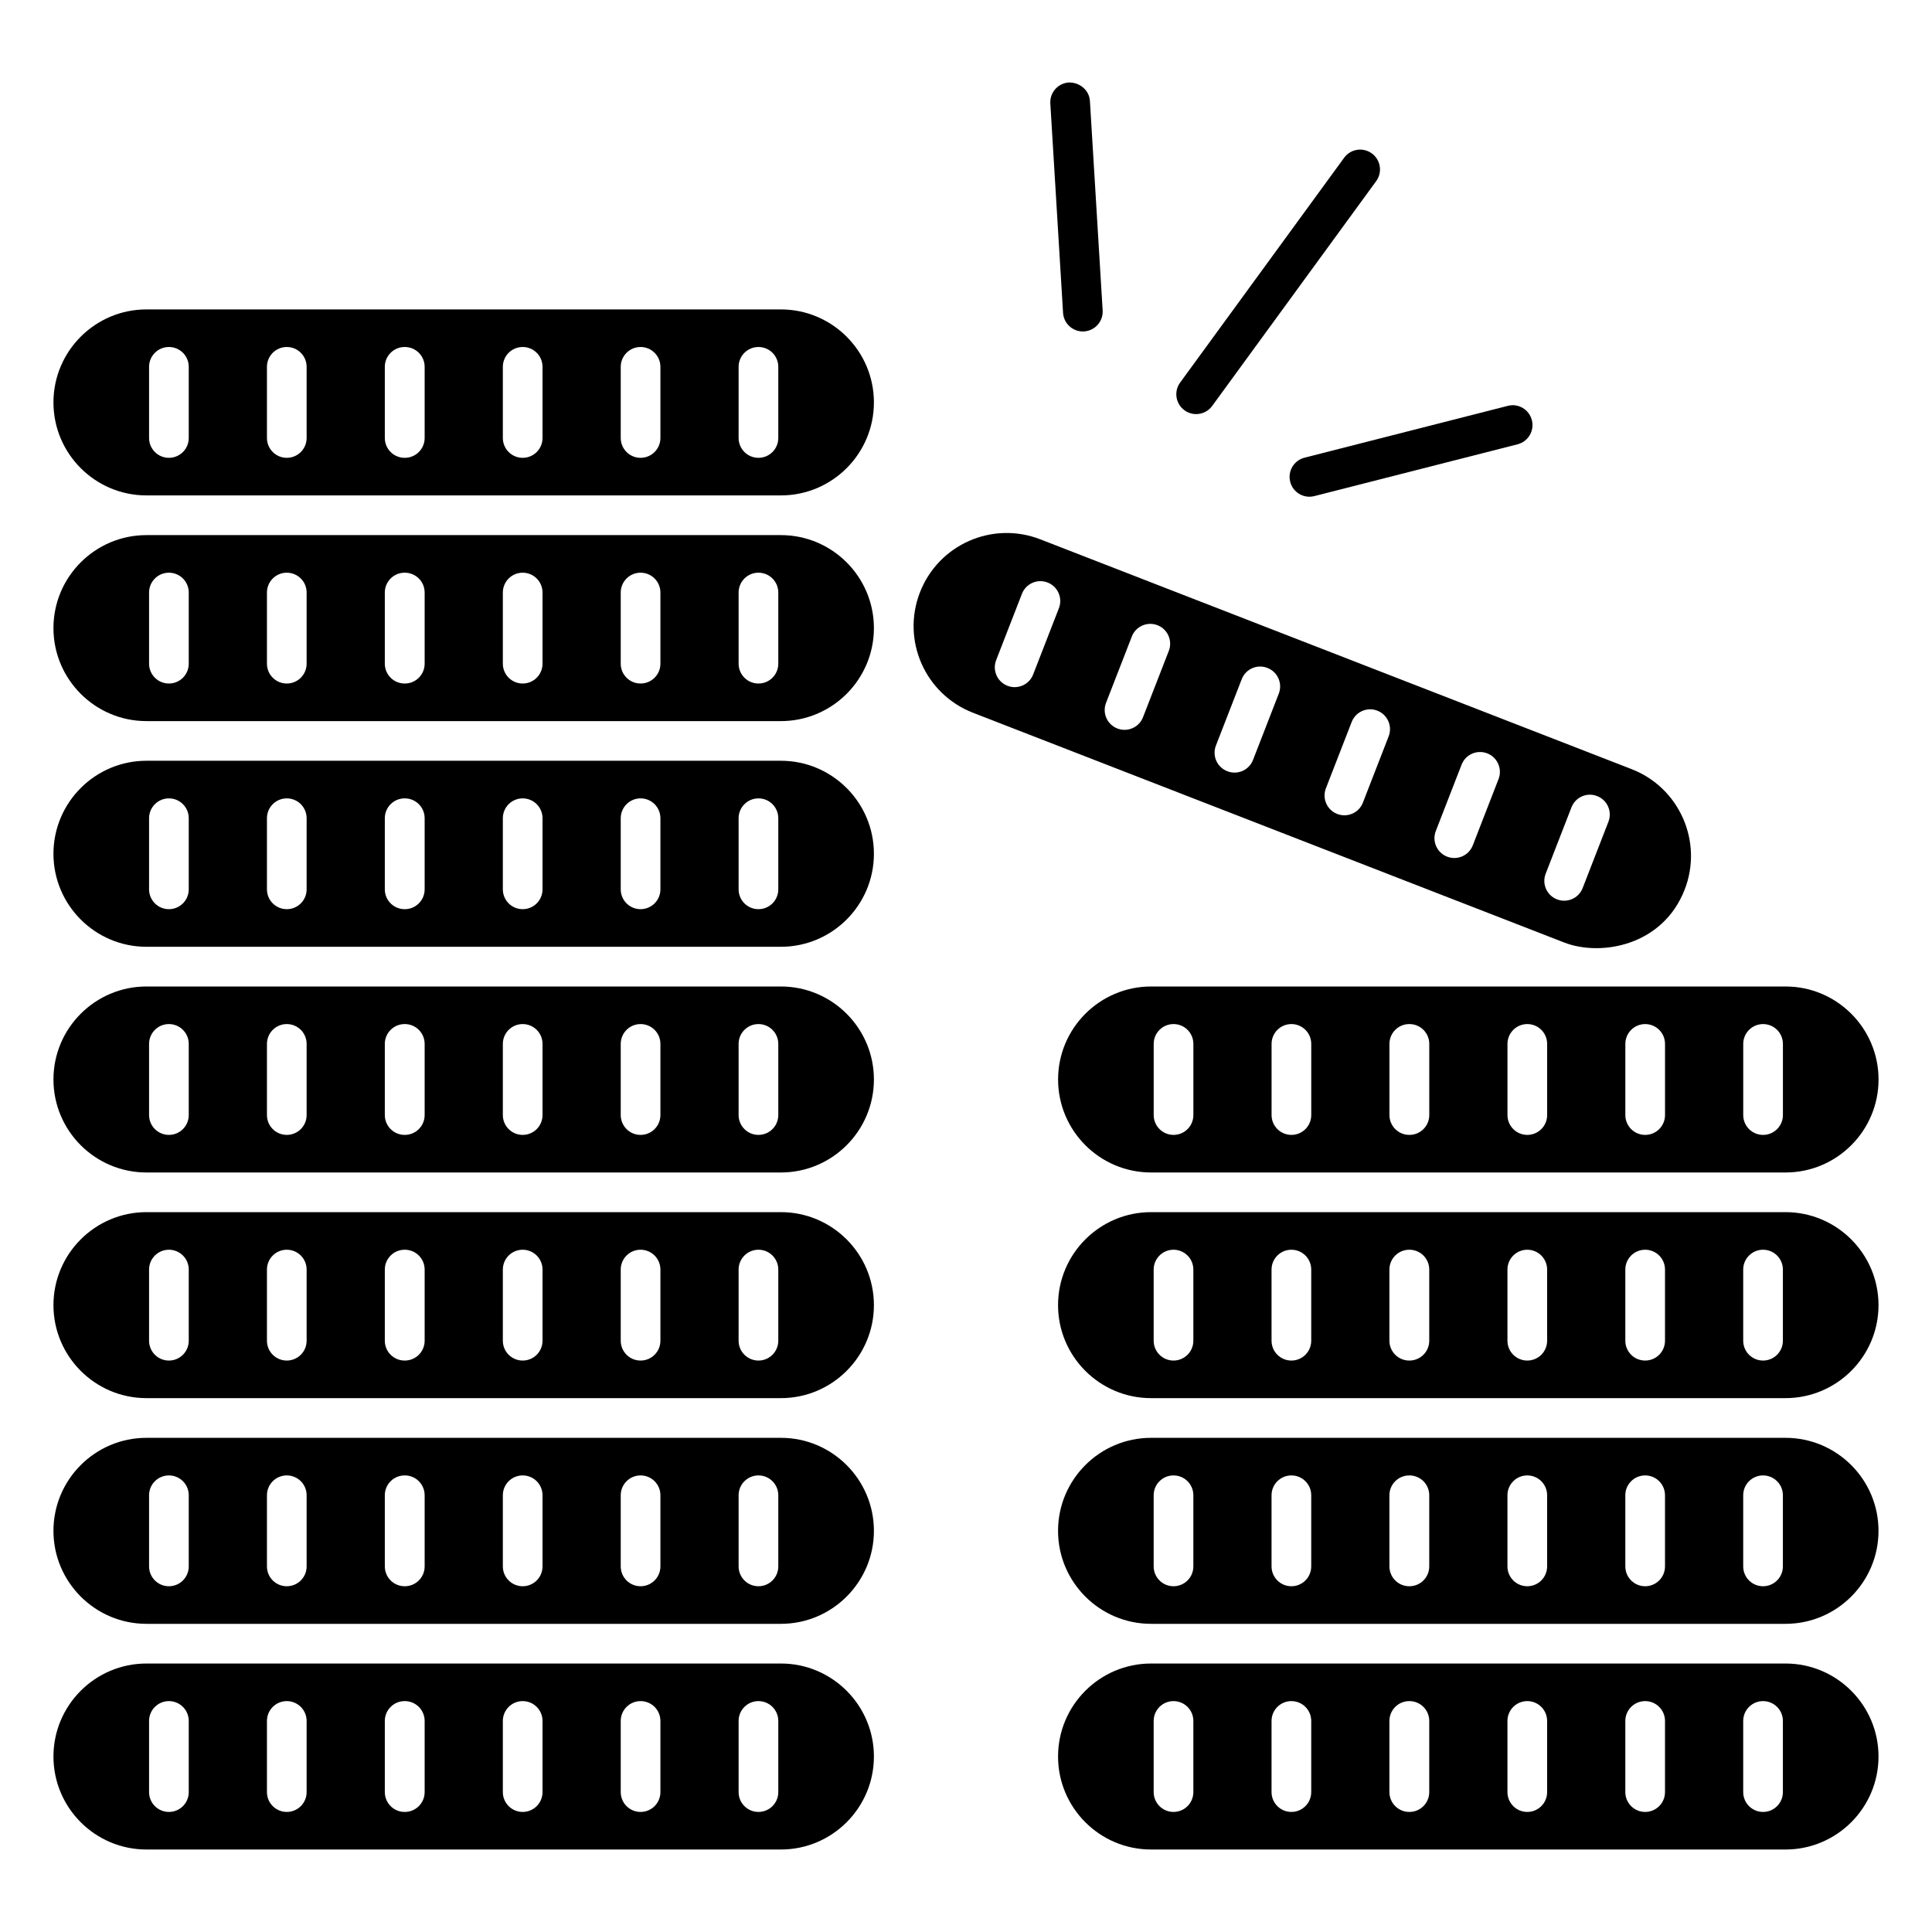
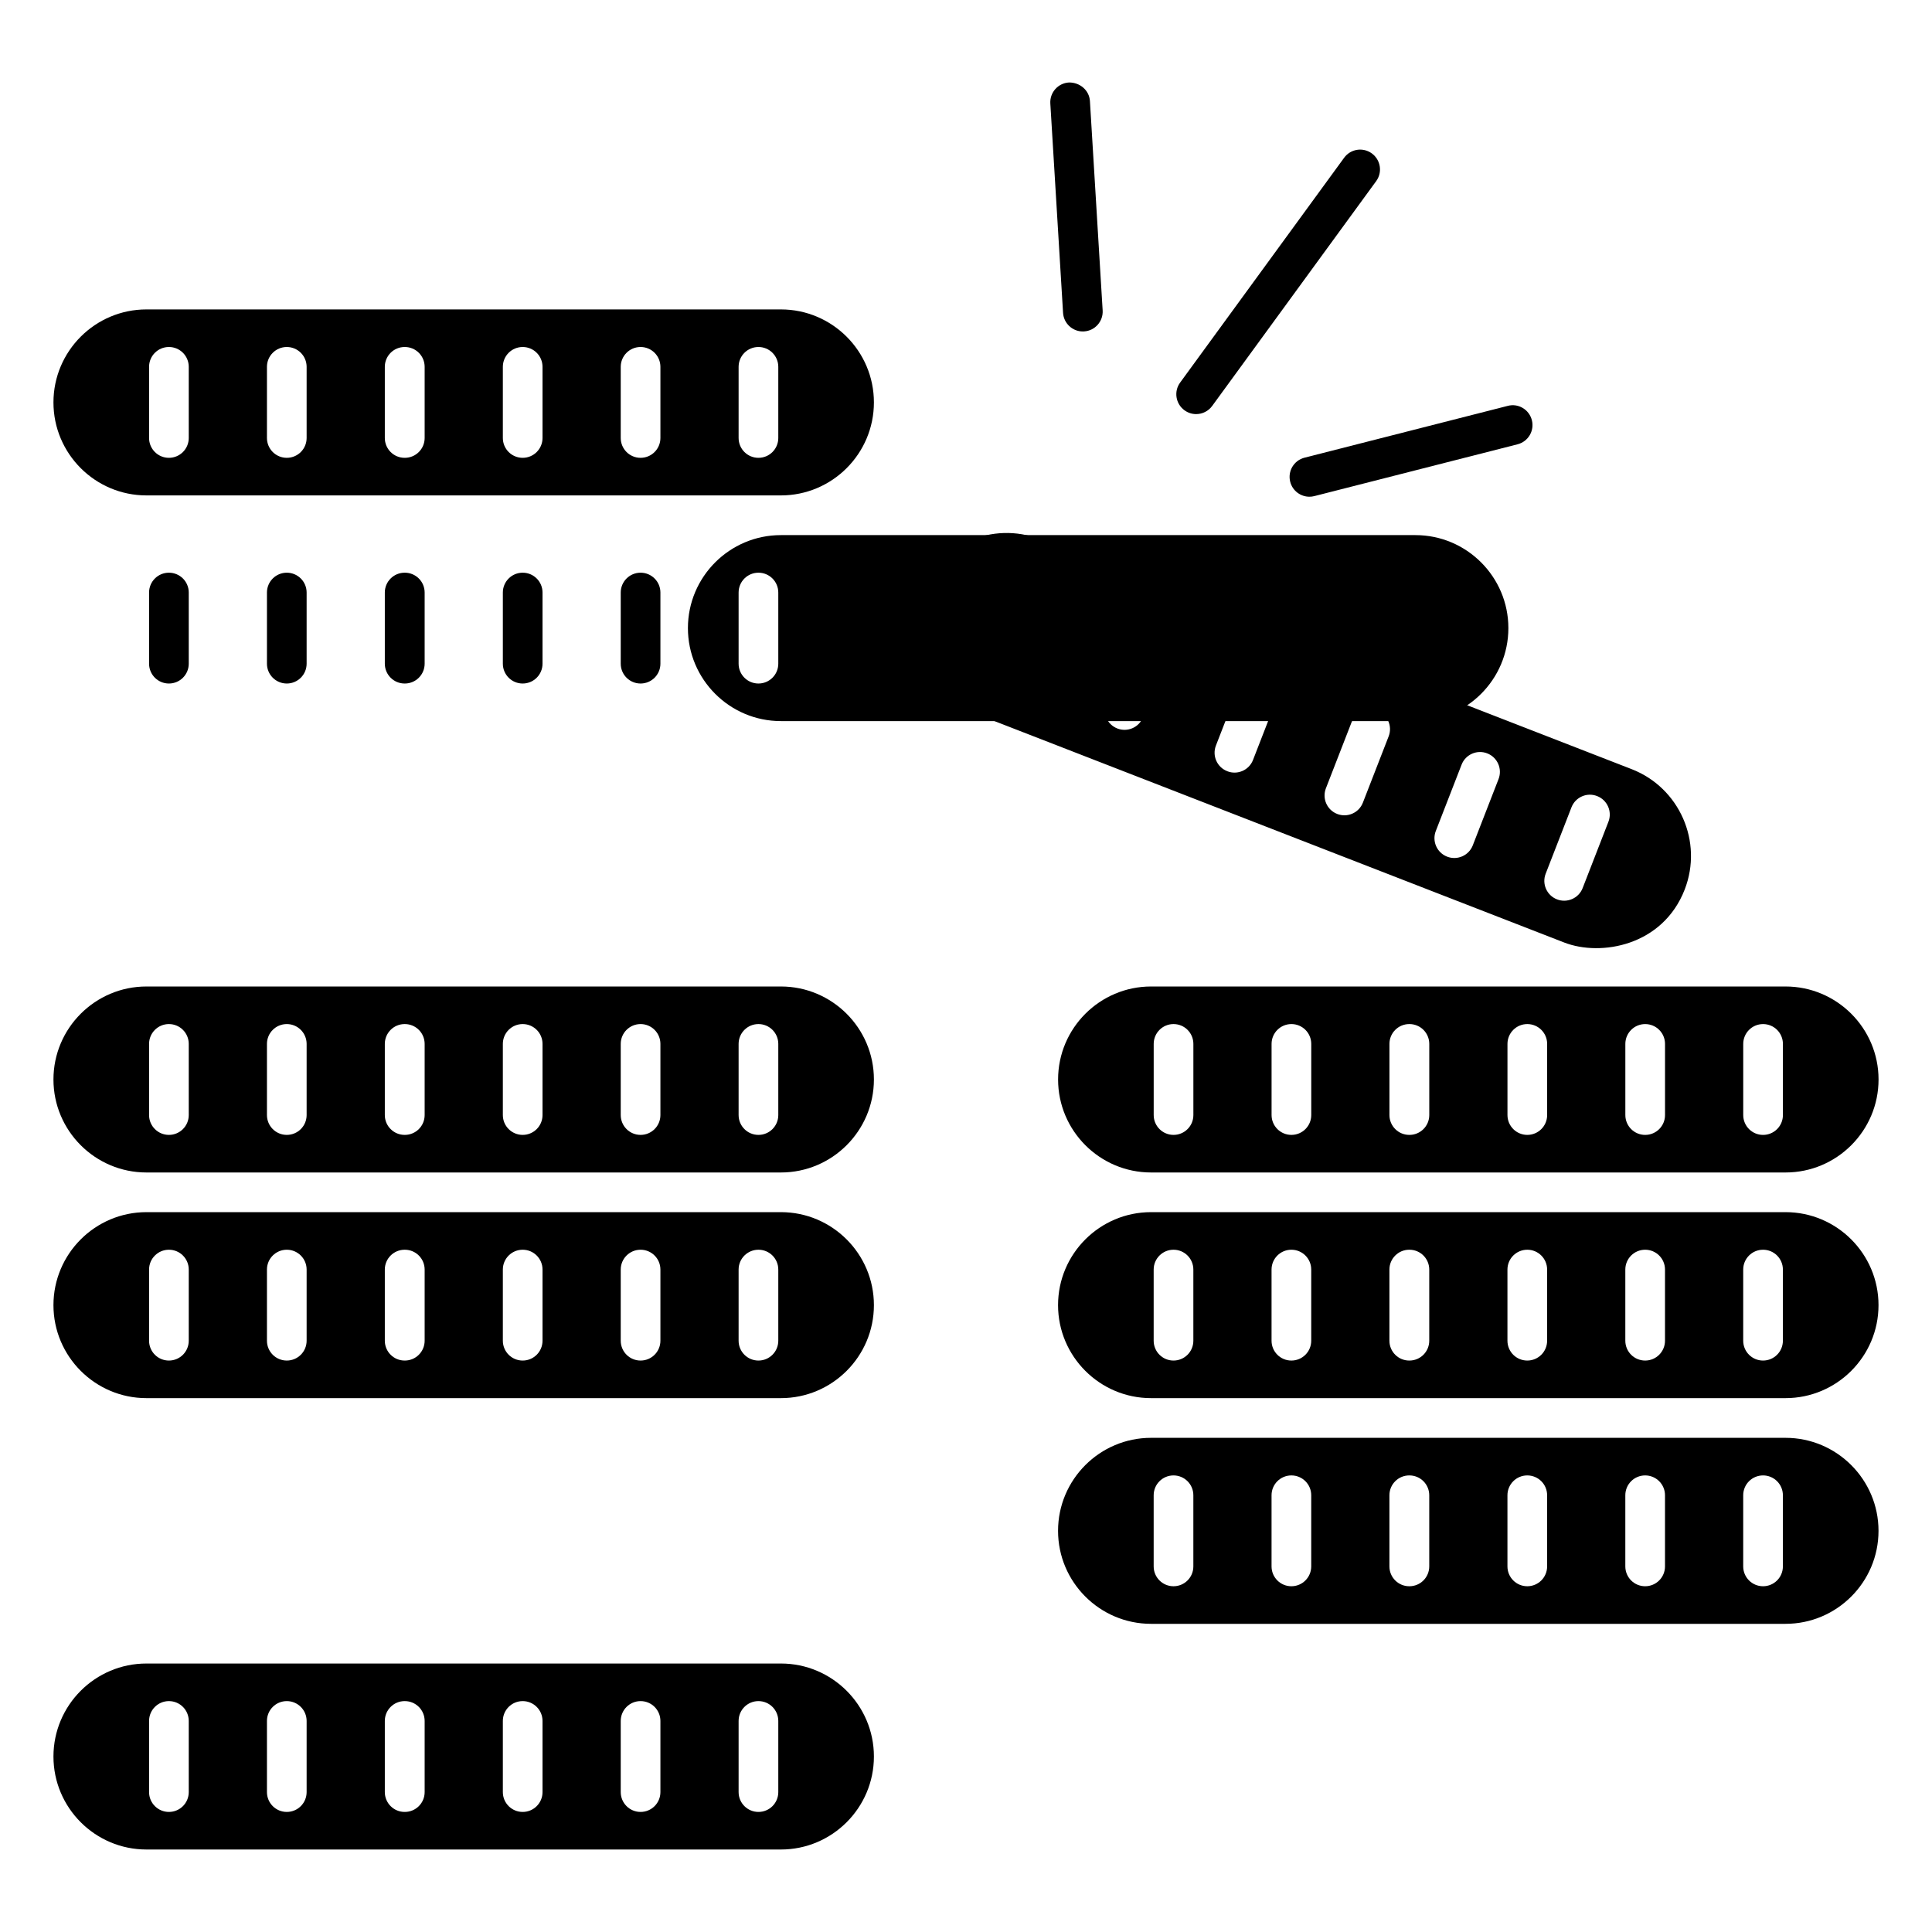
<svg xmlns="http://www.w3.org/2000/svg" fill="#000000" width="800px" height="800px" version="1.1" viewBox="144 144 512 512">
  <g>
    <path d="m590.46 379.74c4.918-12.672-1.383-26.98-14.047-31.906l-156.72-60.906c-12.723-4.941-26.969 1.379-31.898 14.047-4.934 12.703 1.344 26.965 14.043 31.906l156.72 60.906c9.637 3.731 26.074 0.93 31.902-14.047zm-165.84-74.562-6.828 17.57c-1.062 2.738-4.144 4.039-6.805 2.992-2.707-1.047-4.047-4.098-2.992-6.805l6.828-17.57c1.047-2.707 4.109-4.051 6.805-2.992 2.707 1.051 4.047 4.102 2.992 6.805zm29.125 11.316-6.832 17.57c-1.062 2.738-4.144 4.039-6.805 2.992-2.707-1.051-4.047-4.098-2.992-6.805l6.832-17.57c1.047-2.711 4.102-4.047 6.805-2.992 2.703 1.055 4.043 4.102 2.992 6.805zm29.145 11.328-6.828 17.574c-1.062 2.738-4.144 4.039-6.805 2.992-0.008-0.004-0.012-0.012-0.02-0.012-0.004-0.004-0.008 0-0.008-0.004-2.707-1.047-4.047-4.098-2.992-6.805l6.828-17.57c1.047-2.711 4.109-4.066 6.805-2.992 0.004 0 0.008 0.004 0.012 0.008 0.008 0.004 0.012 0 0.02 0.004 2.703 1.051 4.043 4.098 2.988 6.805zm29.117 11.32-6.828 17.57c-1.062 2.738-4.144 4.039-6.805 2.992-2.707-1.047-4.047-4.098-2.992-6.805l6.828-17.57c1.047-2.707 4.102-4.055 6.805-2.992 2.707 1.051 4.047 4.102 2.992 6.805zm29.125 11.316-6.828 17.57c-1.062 2.738-4.144 4.039-6.805 2.992-2.707-1.047-4.047-4.098-2.992-6.805l6.828-17.57c1.047-2.711 4.098-4.051 6.805-2.992 2.703 1.051 4.043 4.102 2.992 6.805zm15.484 31.879c-2.707-1.047-4.047-4.098-2.992-6.805l6.828-17.57c1.047-2.711 4.102-4.066 6.805-2.992 2.707 1.047 4.047 4.098 2.992 6.805l-6.828 17.57c-1.062 2.738-4.144 4.039-6.805 2.992z" />
    <path d="m350.95 465.23h-168.14c-13.594 0-24.645 11.055-24.645 24.645s11.055 24.645 24.645 24.645h168.14c13.59 0 24.645-11.055 24.645-24.645s-11.055-24.645-24.645-24.645zm-156.93 34.074c0 2.906-2.352 5.258-5.258 5.258s-5.258-2.352-5.258-5.258v-18.855c0-2.906 2.352-5.258 5.258-5.258s5.258 2.352 5.258 5.258zm31.238 0c0 2.906-2.352 5.258-5.258 5.258s-5.258-2.352-5.258-5.258v-18.855c0-2.906 2.352-5.258 5.258-5.258s5.258 2.352 5.258 5.258zm31.277 0c0 2.906-2.352 5.258-5.258 5.258-0.008 0-0.012-0.004-0.02-0.004-0.008 0-0.012 0.004-0.02 0.004-2.906 0-5.258-2.352-5.258-5.258v-18.855c0-2.906 2.352-5.258 5.258-5.258 0.008 0 0.012 0.004 0.02 0.004 0.008 0 0.012-0.004 0.02-0.004 2.906 0 5.258 2.352 5.258 5.258zm31.238 0c0 2.906-2.352 5.258-5.258 5.258s-5.258-2.352-5.258-5.258v-18.855c0-2.906 2.352-5.258 5.258-5.258s5.258 2.352 5.258 5.258zm31.242 0c0 2.906-2.352 5.258-5.258 5.258s-5.258-2.352-5.258-5.258v-18.855c0-2.906 2.352-5.258 5.258-5.258s5.258 2.352 5.258 5.258zm31.238 0c0 2.906-2.352 5.258-5.258 5.258s-5.258-2.352-5.258-5.258v-18.855c0-2.906 2.352-5.258 5.258-5.258s5.258 2.352 5.258 5.258z" />
    <path d="m350.95 584.85h-168.14c-13.594 0-24.645 11.055-24.645 24.645 0 13.59 11.055 24.645 24.645 24.645h168.14c13.59 0 24.645-11.055 24.645-24.645 0-13.59-11.055-24.645-24.645-24.645zm-156.93 34.074c0 2.906-2.352 5.258-5.258 5.258s-5.258-2.352-5.258-5.258v-18.855c0-2.906 2.352-5.258 5.258-5.258s5.258 2.352 5.258 5.258zm31.238 0c0 2.906-2.352 5.258-5.258 5.258s-5.258-2.352-5.258-5.258v-18.855c0-2.906 2.352-5.258 5.258-5.258s5.258 2.352 5.258 5.258zm31.277 0c0 2.906-2.352 5.258-5.258 5.258-0.008 0-0.012-0.004-0.02-0.004-0.008 0-0.012 0.004-0.02 0.004-2.906 0-5.258-2.352-5.258-5.258v-18.855c0-2.906 2.352-5.258 5.258-5.258 0.008 0 0.012 0.004 0.02 0.004 0.008 0 0.012-0.004 0.02-0.004 2.906 0 5.258 2.352 5.258 5.258zm31.238 0c0 2.906-2.352 5.258-5.258 5.258s-5.258-2.352-5.258-5.258v-18.855c0-2.906 2.352-5.258 5.258-5.258s5.258 2.352 5.258 5.258zm31.242 0c0 2.906-2.352 5.258-5.258 5.258s-5.258-2.352-5.258-5.258v-18.855c0-2.906 2.352-5.258 5.258-5.258s5.258 2.352 5.258 5.258zm31.238 0c0 2.906-2.352 5.258-5.258 5.258s-5.258-2.352-5.258-5.258v-18.855c0-2.906 2.352-5.258 5.258-5.258s5.258 2.352 5.258 5.258z" />
-     <path d="m350.95 525.04h-168.14c-13.594 0-24.645 11.059-24.645 24.648s11.055 24.645 24.645 24.645h168.14c13.59 0 24.645-11.055 24.645-24.645s-11.055-24.648-24.645-24.648zm-156.93 34.074c0 2.906-2.352 5.258-5.258 5.258s-5.258-2.352-5.258-5.258v-18.855c0-2.906 2.352-5.258 5.258-5.258s5.258 2.352 5.258 5.258zm31.238 0c0 2.906-2.352 5.258-5.258 5.258s-5.258-2.352-5.258-5.258v-18.855c0-2.906 2.352-5.258 5.258-5.258s5.258 2.352 5.258 5.258zm31.277 0c0 2.906-2.352 5.258-5.258 5.258-0.008 0-0.012-0.004-0.02-0.004-0.008 0-0.012 0.004-0.02 0.004-2.906 0-5.258-2.352-5.258-5.258v-18.855c0-2.906 2.352-5.258 5.258-5.258 0.008 0 0.012 0.004 0.02 0.004 0.008 0 0.012-0.004 0.02-0.004 2.906 0 5.258 2.352 5.258 5.258zm31.238 0c0 2.906-2.352 5.258-5.258 5.258s-5.258-2.352-5.258-5.258v-18.855c0-2.906 2.352-5.258 5.258-5.258s5.258 2.352 5.258 5.258zm31.242 0c0 2.906-2.352 5.258-5.258 5.258s-5.258-2.352-5.258-5.258v-18.855c0-2.906 2.352-5.258 5.258-5.258s5.258 2.352 5.258 5.258zm31.238 0c0 2.906-2.352 5.258-5.258 5.258s-5.258-2.352-5.258-5.258v-18.855c0-2.906 2.352-5.258 5.258-5.258s5.258 2.352 5.258 5.258z" />
    <path d="m350.95 226h-168.14c-13.594 0-24.645 11.055-24.645 24.645 0 13.59 11.055 24.645 24.645 24.645h168.14c13.59 0 24.645-11.055 24.645-24.645 0-13.59-11.055-24.645-24.645-24.645zm-156.93 34.07c0 2.906-2.352 5.258-5.258 5.258s-5.258-2.352-5.258-5.258v-18.855c0-2.906 2.352-5.258 5.258-5.258s5.258 2.352 5.258 5.258zm31.238 0c0 2.906-2.352 5.258-5.258 5.258s-5.258-2.352-5.258-5.258v-18.855c0-2.906 2.352-5.258 5.258-5.258s5.258 2.352 5.258 5.258zm31.277 0c0 2.906-2.352 5.258-5.258 5.258-0.008 0-0.012-0.004-0.02-0.004-0.008 0-0.012 0.004-0.02 0.004-2.906 0-5.258-2.352-5.258-5.258v-18.855c0-2.906 2.352-5.258 5.258-5.258 0.008 0 0.012 0.004 0.02 0.004 0.008 0 0.012-0.004 0.02-0.004 2.906 0 5.258 2.352 5.258 5.258zm31.238 0c0 2.906-2.352 5.258-5.258 5.258s-5.258-2.352-5.258-5.258v-18.855c0-2.906 2.352-5.258 5.258-5.258s5.258 2.352 5.258 5.258zm31.242 0c0 2.906-2.352 5.258-5.258 5.258s-5.258-2.352-5.258-5.258v-18.855c0-2.906 2.352-5.258 5.258-5.258s5.258 2.352 5.258 5.258zm31.238 0c0 2.906-2.352 5.258-5.258 5.258s-5.258-2.352-5.258-5.258v-18.855c0-2.906 2.352-5.258 5.258-5.258s5.258 2.352 5.258 5.258z" />
-     <path d="m350.95 285.81h-168.14c-13.594 0-24.645 11.055-24.645 24.645s11.055 24.645 24.645 24.645h168.14c13.59 0 24.645-11.055 24.645-24.645s-11.055-24.645-24.645-24.645zm-156.93 34.074c0 2.906-2.352 5.258-5.258 5.258s-5.258-2.352-5.258-5.258v-18.855c0-2.906 2.352-5.258 5.258-5.258s5.258 2.352 5.258 5.258zm31.238 0c0 2.906-2.352 5.258-5.258 5.258s-5.258-2.352-5.258-5.258v-18.855c0-2.906 2.352-5.258 5.258-5.258s5.258 2.352 5.258 5.258zm31.277 0c0 2.906-2.352 5.258-5.258 5.258-0.008 0-0.012-0.004-0.02-0.004-0.008 0-0.012 0.004-0.02 0.004-2.906 0-5.258-2.352-5.258-5.258v-18.855c0-2.906 2.352-5.258 5.258-5.258 0.008 0 0.012 0.004 0.02 0.004 0.008 0 0.012-0.004 0.02-0.004 2.906 0 5.258 2.352 5.258 5.258zm31.238 0c0 2.906-2.352 5.258-5.258 5.258s-5.258-2.352-5.258-5.258v-18.855c0-2.906 2.352-5.258 5.258-5.258s5.258 2.352 5.258 5.258zm31.242 0c0 2.906-2.352 5.258-5.258 5.258s-5.258-2.352-5.258-5.258v-18.855c0-2.906 2.352-5.258 5.258-5.258s5.258 2.352 5.258 5.258zm31.238 0c0 2.906-2.352 5.258-5.258 5.258s-5.258-2.352-5.258-5.258v-18.855c0-2.906 2.352-5.258 5.258-5.258s5.258 2.352 5.258 5.258z" />
+     <path d="m350.95 285.81c-13.594 0-24.645 11.055-24.645 24.645s11.055 24.645 24.645 24.645h168.14c13.59 0 24.645-11.055 24.645-24.645s-11.055-24.645-24.645-24.645zm-156.93 34.074c0 2.906-2.352 5.258-5.258 5.258s-5.258-2.352-5.258-5.258v-18.855c0-2.906 2.352-5.258 5.258-5.258s5.258 2.352 5.258 5.258zm31.238 0c0 2.906-2.352 5.258-5.258 5.258s-5.258-2.352-5.258-5.258v-18.855c0-2.906 2.352-5.258 5.258-5.258s5.258 2.352 5.258 5.258zm31.277 0c0 2.906-2.352 5.258-5.258 5.258-0.008 0-0.012-0.004-0.02-0.004-0.008 0-0.012 0.004-0.02 0.004-2.906 0-5.258-2.352-5.258-5.258v-18.855c0-2.906 2.352-5.258 5.258-5.258 0.008 0 0.012 0.004 0.02 0.004 0.008 0 0.012-0.004 0.02-0.004 2.906 0 5.258 2.352 5.258 5.258zm31.238 0c0 2.906-2.352 5.258-5.258 5.258s-5.258-2.352-5.258-5.258v-18.855c0-2.906 2.352-5.258 5.258-5.258s5.258 2.352 5.258 5.258zm31.242 0c0 2.906-2.352 5.258-5.258 5.258s-5.258-2.352-5.258-5.258v-18.855c0-2.906 2.352-5.258 5.258-5.258s5.258 2.352 5.258 5.258zm31.238 0c0 2.906-2.352 5.258-5.258 5.258s-5.258-2.352-5.258-5.258v-18.855c0-2.906 2.352-5.258 5.258-5.258s5.258 2.352 5.258 5.258z" />
    <path d="m350.95 405.43h-168.14c-13.594 0-24.645 11.055-24.645 24.645 0 13.59 11.055 24.645 24.645 24.645h168.14c13.59 0 24.645-11.055 24.645-24.645 0-13.59-11.055-24.645-24.645-24.645zm-156.93 34.07c0 2.906-2.352 5.258-5.258 5.258s-5.258-2.352-5.258-5.258v-18.855c0-2.906 2.352-5.258 5.258-5.258s5.258 2.352 5.258 5.258zm31.238 0c0 2.906-2.352 5.258-5.258 5.258s-5.258-2.352-5.258-5.258v-18.855c0-2.906 2.352-5.258 5.258-5.258s5.258 2.352 5.258 5.258zm31.277 0c0 2.906-2.352 5.258-5.258 5.258-0.008 0-0.012-0.004-0.02-0.004-0.008 0-0.012 0.004-0.02 0.004-2.906 0-5.258-2.352-5.258-5.258v-18.855c0-2.906 2.352-5.258 5.258-5.258 0.008 0 0.012 0.004 0.02 0.004 0.008 0 0.012-0.004 0.02-0.004 2.906 0 5.258 2.352 5.258 5.258zm31.238 0c0 2.906-2.352 5.258-5.258 5.258s-5.258-2.352-5.258-5.258v-18.855c0-2.906 2.352-5.258 5.258-5.258s5.258 2.352 5.258 5.258zm31.242 0c0 2.906-2.352 5.258-5.258 5.258s-5.258-2.352-5.258-5.258v-18.855c0-2.906 2.352-5.258 5.258-5.258s5.258 2.352 5.258 5.258zm31.238 0c0 2.906-2.352 5.258-5.258 5.258s-5.258-2.352-5.258-5.258v-18.855c0-2.906 2.352-5.258 5.258-5.258s5.258 2.352 5.258 5.258z" />
-     <path d="m350.95 345.61h-168.14c-13.594 0-24.645 11.062-24.645 24.652s11.055 24.645 24.645 24.645h168.14c13.59 0 24.645-11.055 24.645-24.645s-11.055-24.652-24.645-24.652zm-156.93 34.074c0 2.906-2.352 5.258-5.258 5.258s-5.258-2.352-5.258-5.258v-18.848c0-2.906 2.352-5.258 5.258-5.258s5.258 2.352 5.258 5.258zm31.238 0c0 2.906-2.352 5.258-5.258 5.258s-5.258-2.352-5.258-5.258v-18.848c0-2.906 2.352-5.258 5.258-5.258s5.258 2.352 5.258 5.258zm31.277 0c0 2.906-2.352 5.258-5.258 5.258-0.008 0-0.012-0.004-0.02-0.004-0.008 0-0.012 0.004-0.02 0.004-2.906 0-5.258-2.352-5.258-5.258v-18.848c0-2.906 2.352-5.258 5.258-5.258 0.008 0 0.012 0.004 0.02 0.004 0.008 0 0.012-0.004 0.02-0.004 2.906 0 5.258 2.352 5.258 5.258zm31.238 0c0 2.906-2.352 5.258-5.258 5.258s-5.258-2.352-5.258-5.258v-18.848c0-2.906 2.352-5.258 5.258-5.258s5.258 2.352 5.258 5.258zm31.242 0c0 2.906-2.352 5.258-5.258 5.258s-5.258-2.352-5.258-5.258v-18.848c0-2.906 2.352-5.258 5.258-5.258s5.258 2.352 5.258 5.258zm31.238 0c0 2.906-2.352 5.258-5.258 5.258s-5.258-2.352-5.258-5.258v-18.848c0-2.906 2.352-5.258 5.258-5.258s5.258 2.352 5.258 5.258z" />
-     <path d="m617.18 584.85h-168.14c-13.59 0-24.645 11.055-24.645 24.645 0 13.59 11.055 24.645 24.645 24.645h168.14c13.59 0 24.645-11.055 24.645-24.645 0-13.59-11.055-24.645-24.645-24.645zm-156.93 34.074c0 2.906-2.352 5.258-5.258 5.258s-5.258-2.352-5.258-5.258v-18.855c0-2.906 2.352-5.258 5.258-5.258s5.258 2.352 5.258 5.258zm31.238 0c0 2.906-2.352 5.258-5.258 5.258s-5.258-2.352-5.258-5.258v-18.855c0-2.906 2.352-5.258 5.258-5.258s5.258 2.352 5.258 5.258zm31.277 0c0 2.906-2.352 5.258-5.258 5.258-0.008 0-0.012-0.004-0.02-0.004-0.008 0-0.012 0.004-0.02 0.004-2.906 0-5.258-2.352-5.258-5.258v-18.855c0-2.906 2.352-5.258 5.258-5.258 0.008 0 0.012 0.004 0.02 0.004 0.008 0 0.012-0.004 0.02-0.004 2.906 0 5.258 2.352 5.258 5.258zm31.238 0c0 2.906-2.352 5.258-5.258 5.258s-5.258-2.352-5.258-5.258v-18.855c0-2.906 2.352-5.258 5.258-5.258s5.258 2.352 5.258 5.258zm31.238 0c0 2.906-2.352 5.258-5.258 5.258s-5.258-2.352-5.258-5.258v-18.855c0-2.906 2.352-5.258 5.258-5.258s5.258 2.352 5.258 5.258zm31.242 0c0 2.906-2.352 5.258-5.258 5.258s-5.258-2.352-5.258-5.258v-18.855c0-2.906 2.352-5.258 5.258-5.258s5.258 2.352 5.258 5.258z" />
    <path d="m617.18 525.04h-168.14c-13.59 0-24.645 11.059-24.645 24.648s11.055 24.645 24.645 24.645h168.14c13.59 0 24.645-11.055 24.645-24.645s-11.055-24.648-24.645-24.648zm-156.93 34.074c0 2.906-2.352 5.258-5.258 5.258s-5.258-2.352-5.258-5.258v-18.855c0-2.906 2.352-5.258 5.258-5.258s5.258 2.352 5.258 5.258zm31.238 0c0 2.906-2.352 5.258-5.258 5.258s-5.258-2.352-5.258-5.258v-18.855c0-2.906 2.352-5.258 5.258-5.258s5.258 2.352 5.258 5.258zm31.277 0c0 2.906-2.352 5.258-5.258 5.258-0.008 0-0.012-0.004-0.02-0.004-0.008 0-0.012 0.004-0.02 0.004-2.906 0-5.258-2.352-5.258-5.258v-18.855c0-2.906 2.352-5.258 5.258-5.258 0.008 0 0.012 0.004 0.02 0.004 0.008 0 0.012-0.004 0.02-0.004 2.906 0 5.258 2.352 5.258 5.258zm31.238 0c0 2.906-2.352 5.258-5.258 5.258s-5.258-2.352-5.258-5.258v-18.855c0-2.906 2.352-5.258 5.258-5.258s5.258 2.352 5.258 5.258zm31.238 0c0 2.906-2.352 5.258-5.258 5.258s-5.258-2.352-5.258-5.258v-18.855c0-2.906 2.352-5.258 5.258-5.258s5.258 2.352 5.258 5.258zm31.242 0c0 2.906-2.352 5.258-5.258 5.258s-5.258-2.352-5.258-5.258v-18.855c0-2.906 2.352-5.258 5.258-5.258s5.258 2.352 5.258 5.258z" />
    <path d="m617.18 465.23h-168.14c-13.59 0-24.645 11.055-24.645 24.645s11.055 24.645 24.645 24.645h168.14c13.59 0 24.645-11.055 24.645-24.645s-11.055-24.645-24.645-24.645zm-156.93 34.074c0 2.906-2.352 5.258-5.258 5.258s-5.258-2.352-5.258-5.258v-18.855c0-2.906 2.352-5.258 5.258-5.258s5.258 2.352 5.258 5.258zm31.238 0c0 2.906-2.352 5.258-5.258 5.258s-5.258-2.352-5.258-5.258v-18.855c0-2.906 2.352-5.258 5.258-5.258s5.258 2.352 5.258 5.258zm31.277 0c0 2.906-2.352 5.258-5.258 5.258-0.008 0-0.012-0.004-0.02-0.004-0.008 0-0.012 0.004-0.02 0.004-2.906 0-5.258-2.352-5.258-5.258v-18.855c0-2.906 2.352-5.258 5.258-5.258 0.008 0 0.012 0.004 0.02 0.004 0.008 0 0.012-0.004 0.02-0.004 2.906 0 5.258 2.352 5.258 5.258zm31.238 0c0 2.906-2.352 5.258-5.258 5.258s-5.258-2.352-5.258-5.258v-18.855c0-2.906 2.352-5.258 5.258-5.258s5.258 2.352 5.258 5.258zm31.238 0c0 2.906-2.352 5.258-5.258 5.258s-5.258-2.352-5.258-5.258v-18.855c0-2.906 2.352-5.258 5.258-5.258s5.258 2.352 5.258 5.258zm31.242 0c0 2.906-2.352 5.258-5.258 5.258s-5.258-2.352-5.258-5.258v-18.855c0-2.906 2.352-5.258 5.258-5.258s5.258 2.352 5.258 5.258z" />
    <path d="m449.05 405.43c-13.59 0-24.645 11.055-24.645 24.645 0 13.59 11.055 24.645 24.645 24.645h168.14c13.59 0 24.645-11.055 24.645-24.645 0-13.59-11.055-24.645-24.645-24.645h-168.14zm11.207 34.07c0 2.906-2.352 5.258-5.258 5.258s-5.258-2.352-5.258-5.258v-18.855c0-2.906 2.352-5.258 5.258-5.258s5.258 2.352 5.258 5.258zm31.238 0c0 2.906-2.352 5.258-5.258 5.258s-5.258-2.352-5.258-5.258v-18.855c0-2.906 2.352-5.258 5.258-5.258s5.258 2.352 5.258 5.258zm31.277 0c0 2.906-2.352 5.258-5.258 5.258-0.008 0-0.012-0.004-0.02-0.004-0.008 0-0.012 0.004-0.02 0.004-2.906 0-5.258-2.352-5.258-5.258v-18.855c0-2.906 2.352-5.258 5.258-5.258 0.008 0 0.012 0.004 0.02 0.004 0.008 0 0.012-0.004 0.02-0.004 2.906 0 5.258 2.352 5.258 5.258zm31.238 0c0 2.906-2.352 5.258-5.258 5.258s-5.258-2.352-5.258-5.258v-18.855c0-2.906 2.352-5.258 5.258-5.258s5.258 2.352 5.258 5.258zm51.965-18.852c0-2.906 2.352-5.258 5.258-5.258s5.258 2.352 5.258 5.258v18.855c0 2.906-2.352 5.258-5.258 5.258s-5.258-2.352-5.258-5.258zm-31.242 0c0-2.906 2.352-5.258 5.258-5.258s5.258 2.352 5.258 5.258v18.855c0 2.906-2.352 5.258-5.258 5.258s-5.258-2.352-5.258-5.258z" />
    <path d="m460.99 253.74c1.621 0 3.223-0.75 4.25-2.16l43.461-59.578c1.715-2.34 1.195-5.633-1.148-7.344-2.348-1.715-5.637-1.195-7.344 1.148l-43.461 59.578c-1.715 2.34-1.195 5.633 1.148 7.344 0.938 0.684 2.019 1.012 3.094 1.012z" />
    <path d="m430.96 231.84c0.109 0 0.215-0.004 0.324-0.012 2.902-0.176 5.106-2.668 4.93-5.566l-3.371-55.473c-0.176-2.891-2.691-4.977-5.566-4.93-2.902 0.176-5.106 2.668-4.93 5.566l3.375 55.477c0.168 2.789 2.484 4.938 5.238 4.938z" />
    <path d="m485.92 271.68c0.605 2.379 2.742 3.957 5.09 3.957 0.43 0 0.867-0.051 1.305-0.164l53.855-13.73c2.812-0.715 4.512-3.578 3.793-6.391s-3.578-4.543-6.391-3.793l-53.855 13.73c-2.816 0.711-4.516 3.578-3.797 6.391z" />
  </g>
</svg>